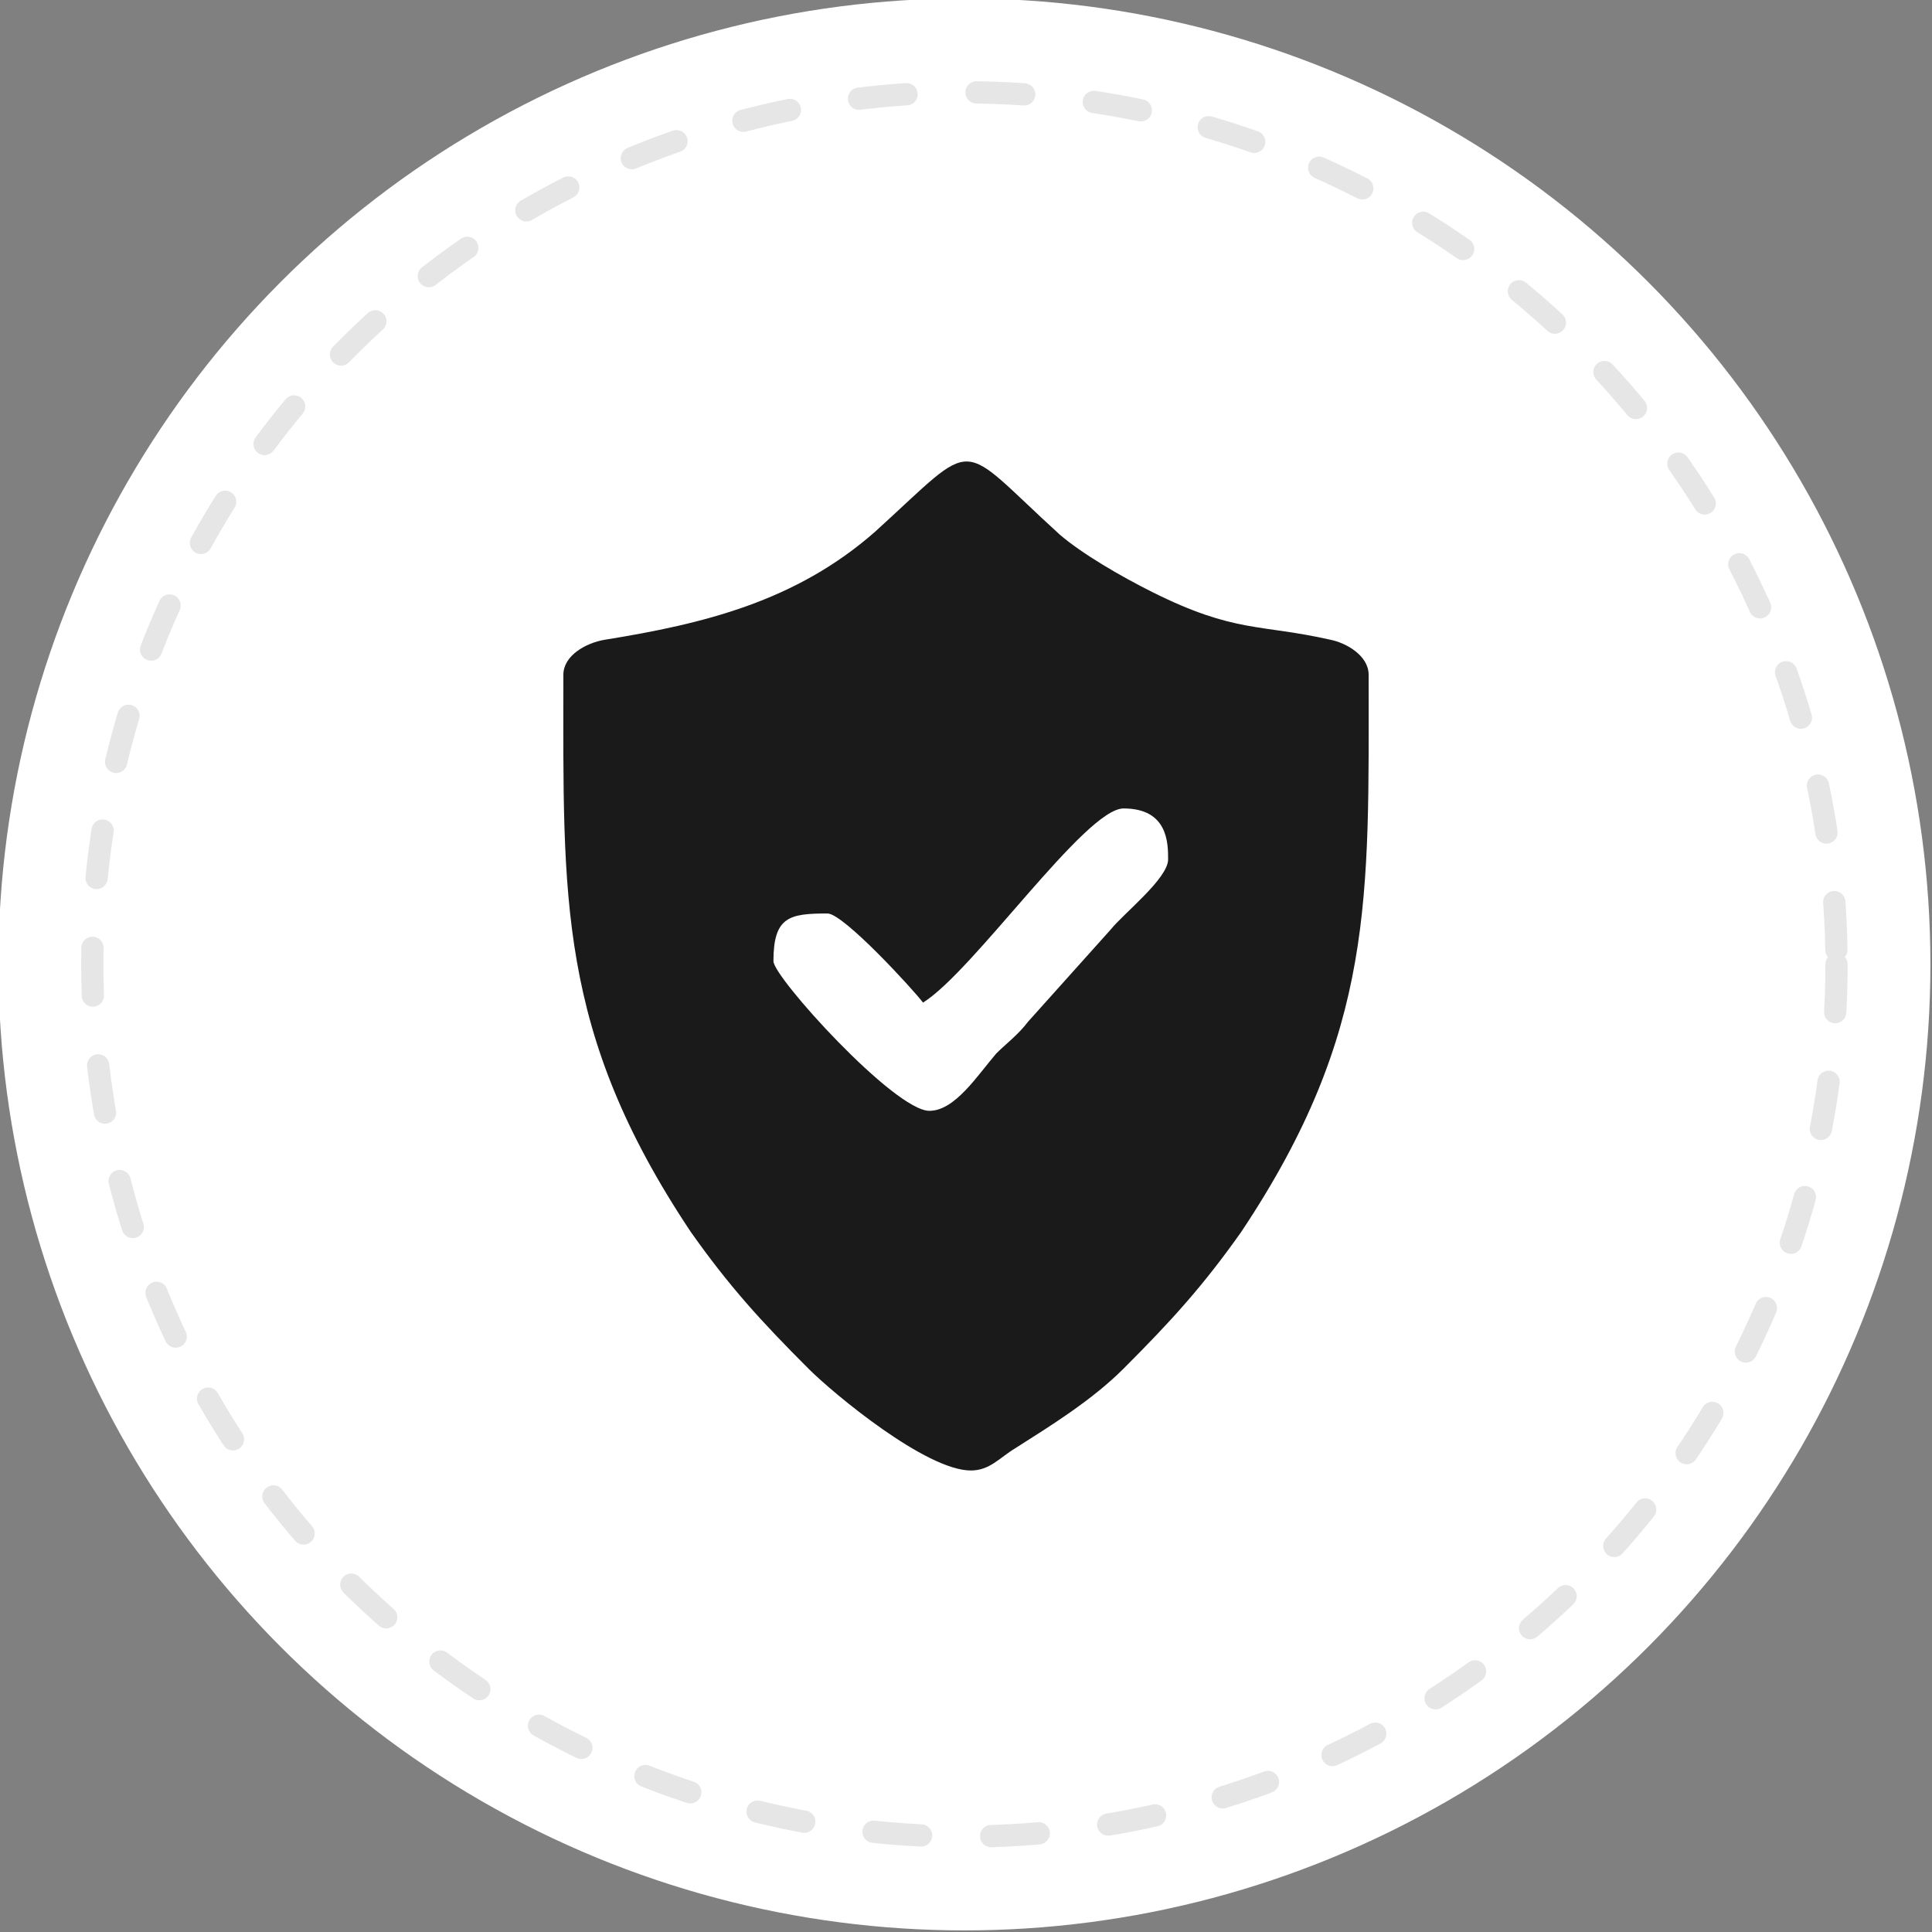
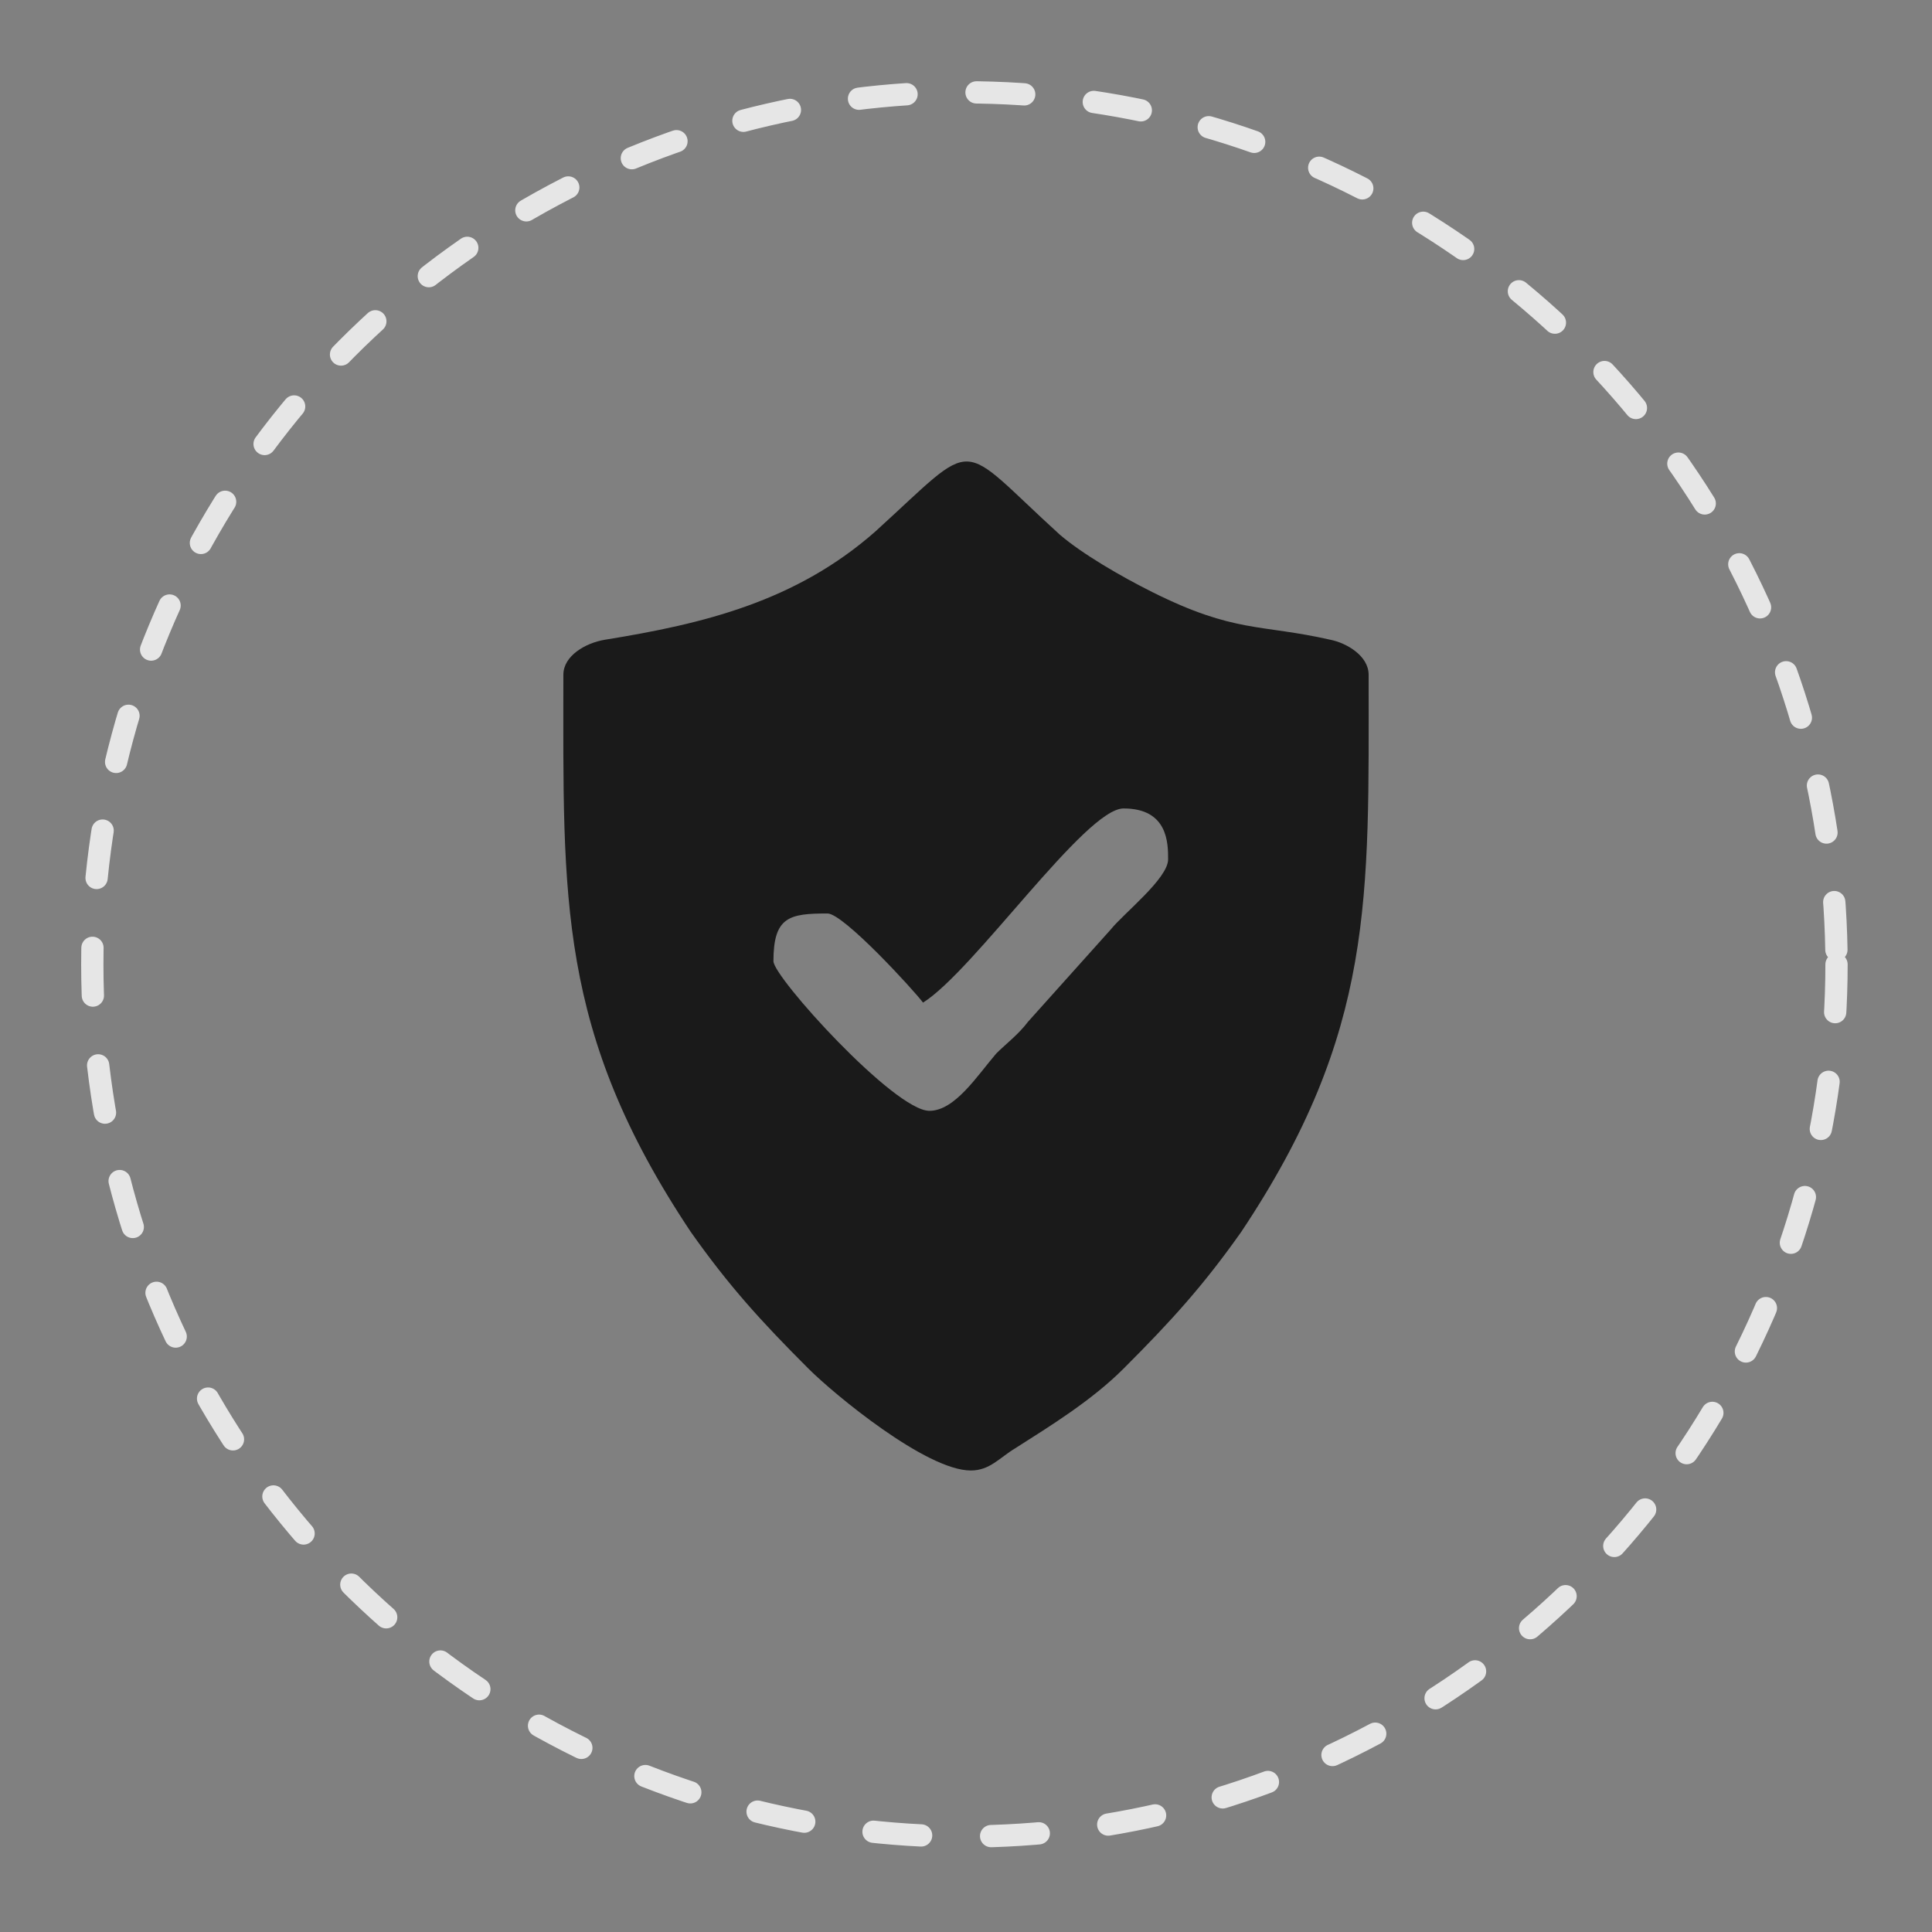
<svg xmlns="http://www.w3.org/2000/svg" xml:space="preserve" width="83px" height="83px" version="1.1" shape-rendering="geometricPrecision" text-rendering="geometricPrecision" image-rendering="optimizeQuality" fill-rule="evenodd" clip-rule="evenodd" viewBox="0 0 6070 6070">
  <rect x="0" y="0" width="6070" height="6070" fill="#808080" stroke="none" />
  <g id="Layer_x0020_1">
-     <circle fill="white" stroke="white" stroke-width="70" stroke-linecap="round" stroke-linejoin="round" stroke-miterlimit="2.613" cx="3030" cy="3030" r="3000" />
    <circle fill="none" stroke="#E6E6E6" stroke-width="70" stroke-linecap="round" stroke-linejoin="round" stroke-miterlimit="2.613" stroke-dasharray="150 220" cx="3030" cy="3030" r="2740" />
-     <path fill="#1A1A1A" d="M2920 3490c-110,0 -490,-420 -490,-470 0,-140 50,-150 170,-150 50,0 270,240 300,280 160,-100 510,-610 630,-610 140,0 140,110 140,160 0,60 -140,170 -180,220l-260 290c-30,40 -70,70 -100,100 -60,70 -130,180 -210,180zm-1150 -1370c0,700 -20,1120 400,1750 120,170 220,280 370,430 80,80 370,320 510,320 60,0 90,-40 140,-70 110,-70 240,-150 340,-250 150,-150 250,-260 370,-430 420,-630 400,-1050 400,-1750 0,-60 -70,-100 -120,-110 -220,-50 -300,-20 -560,-150 -100,-50 -220,-120 -290,-180 -330,-300 -250,-310 -580,-10 -250,220 -540,290 -850,340 -60,10 -130,50 -130,110z" />
+     <path fill="#1A1A1A" d="M2920 3490c-110,0 -490,-420 -490,-470 0,-140 50,-150 170,-150 50,0 270,240 300,280 160,-100 510,-610 630,-610 140,0 140,110 140,160 0,60 -140,170 -180,220l-260 290c-30,40 -70,70 -100,100 -60,70 -130,180 -210,180m-1150 -1370c0,700 -20,1120 400,1750 120,170 220,280 370,430 80,80 370,320 510,320 60,0 90,-40 140,-70 110,-70 240,-150 340,-250 150,-150 250,-260 370,-430 420,-630 400,-1050 400,-1750 0,-60 -70,-100 -120,-110 -220,-50 -300,-20 -560,-150 -100,-50 -220,-120 -290,-180 -330,-300 -250,-310 -580,-10 -250,220 -540,290 -850,340 -60,10 -130,50 -130,110z" />
  </g>
</svg>